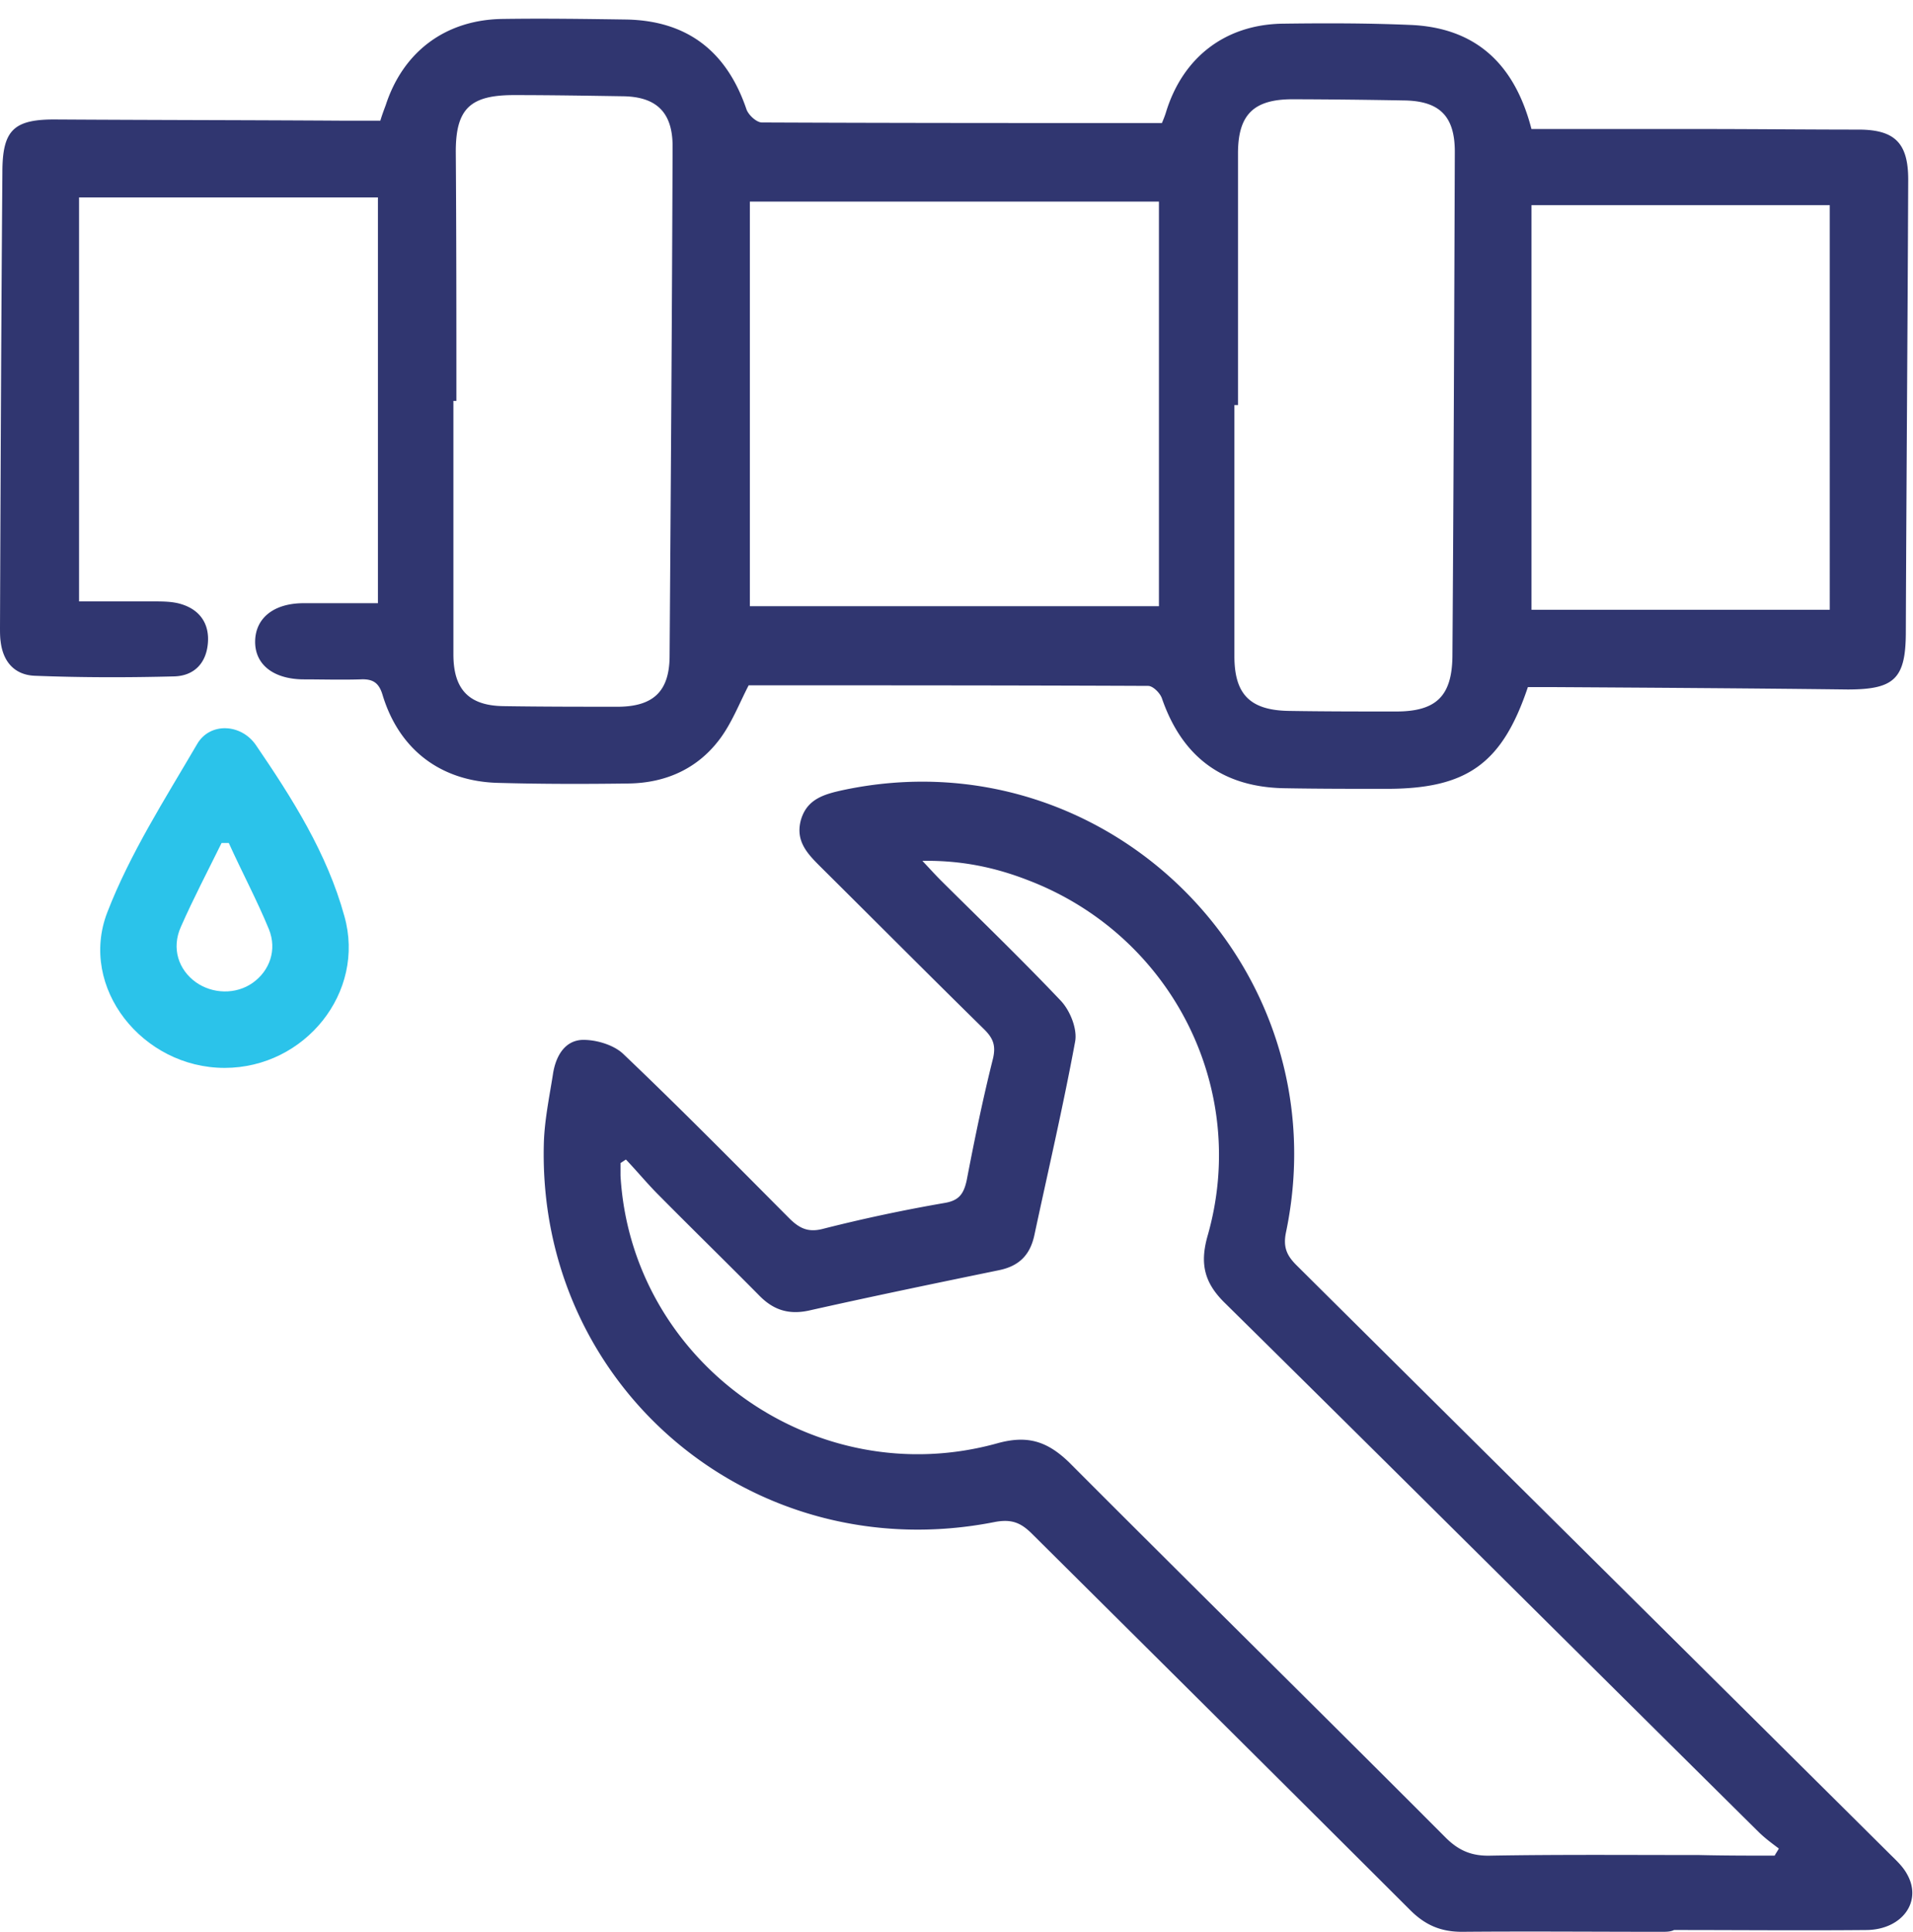
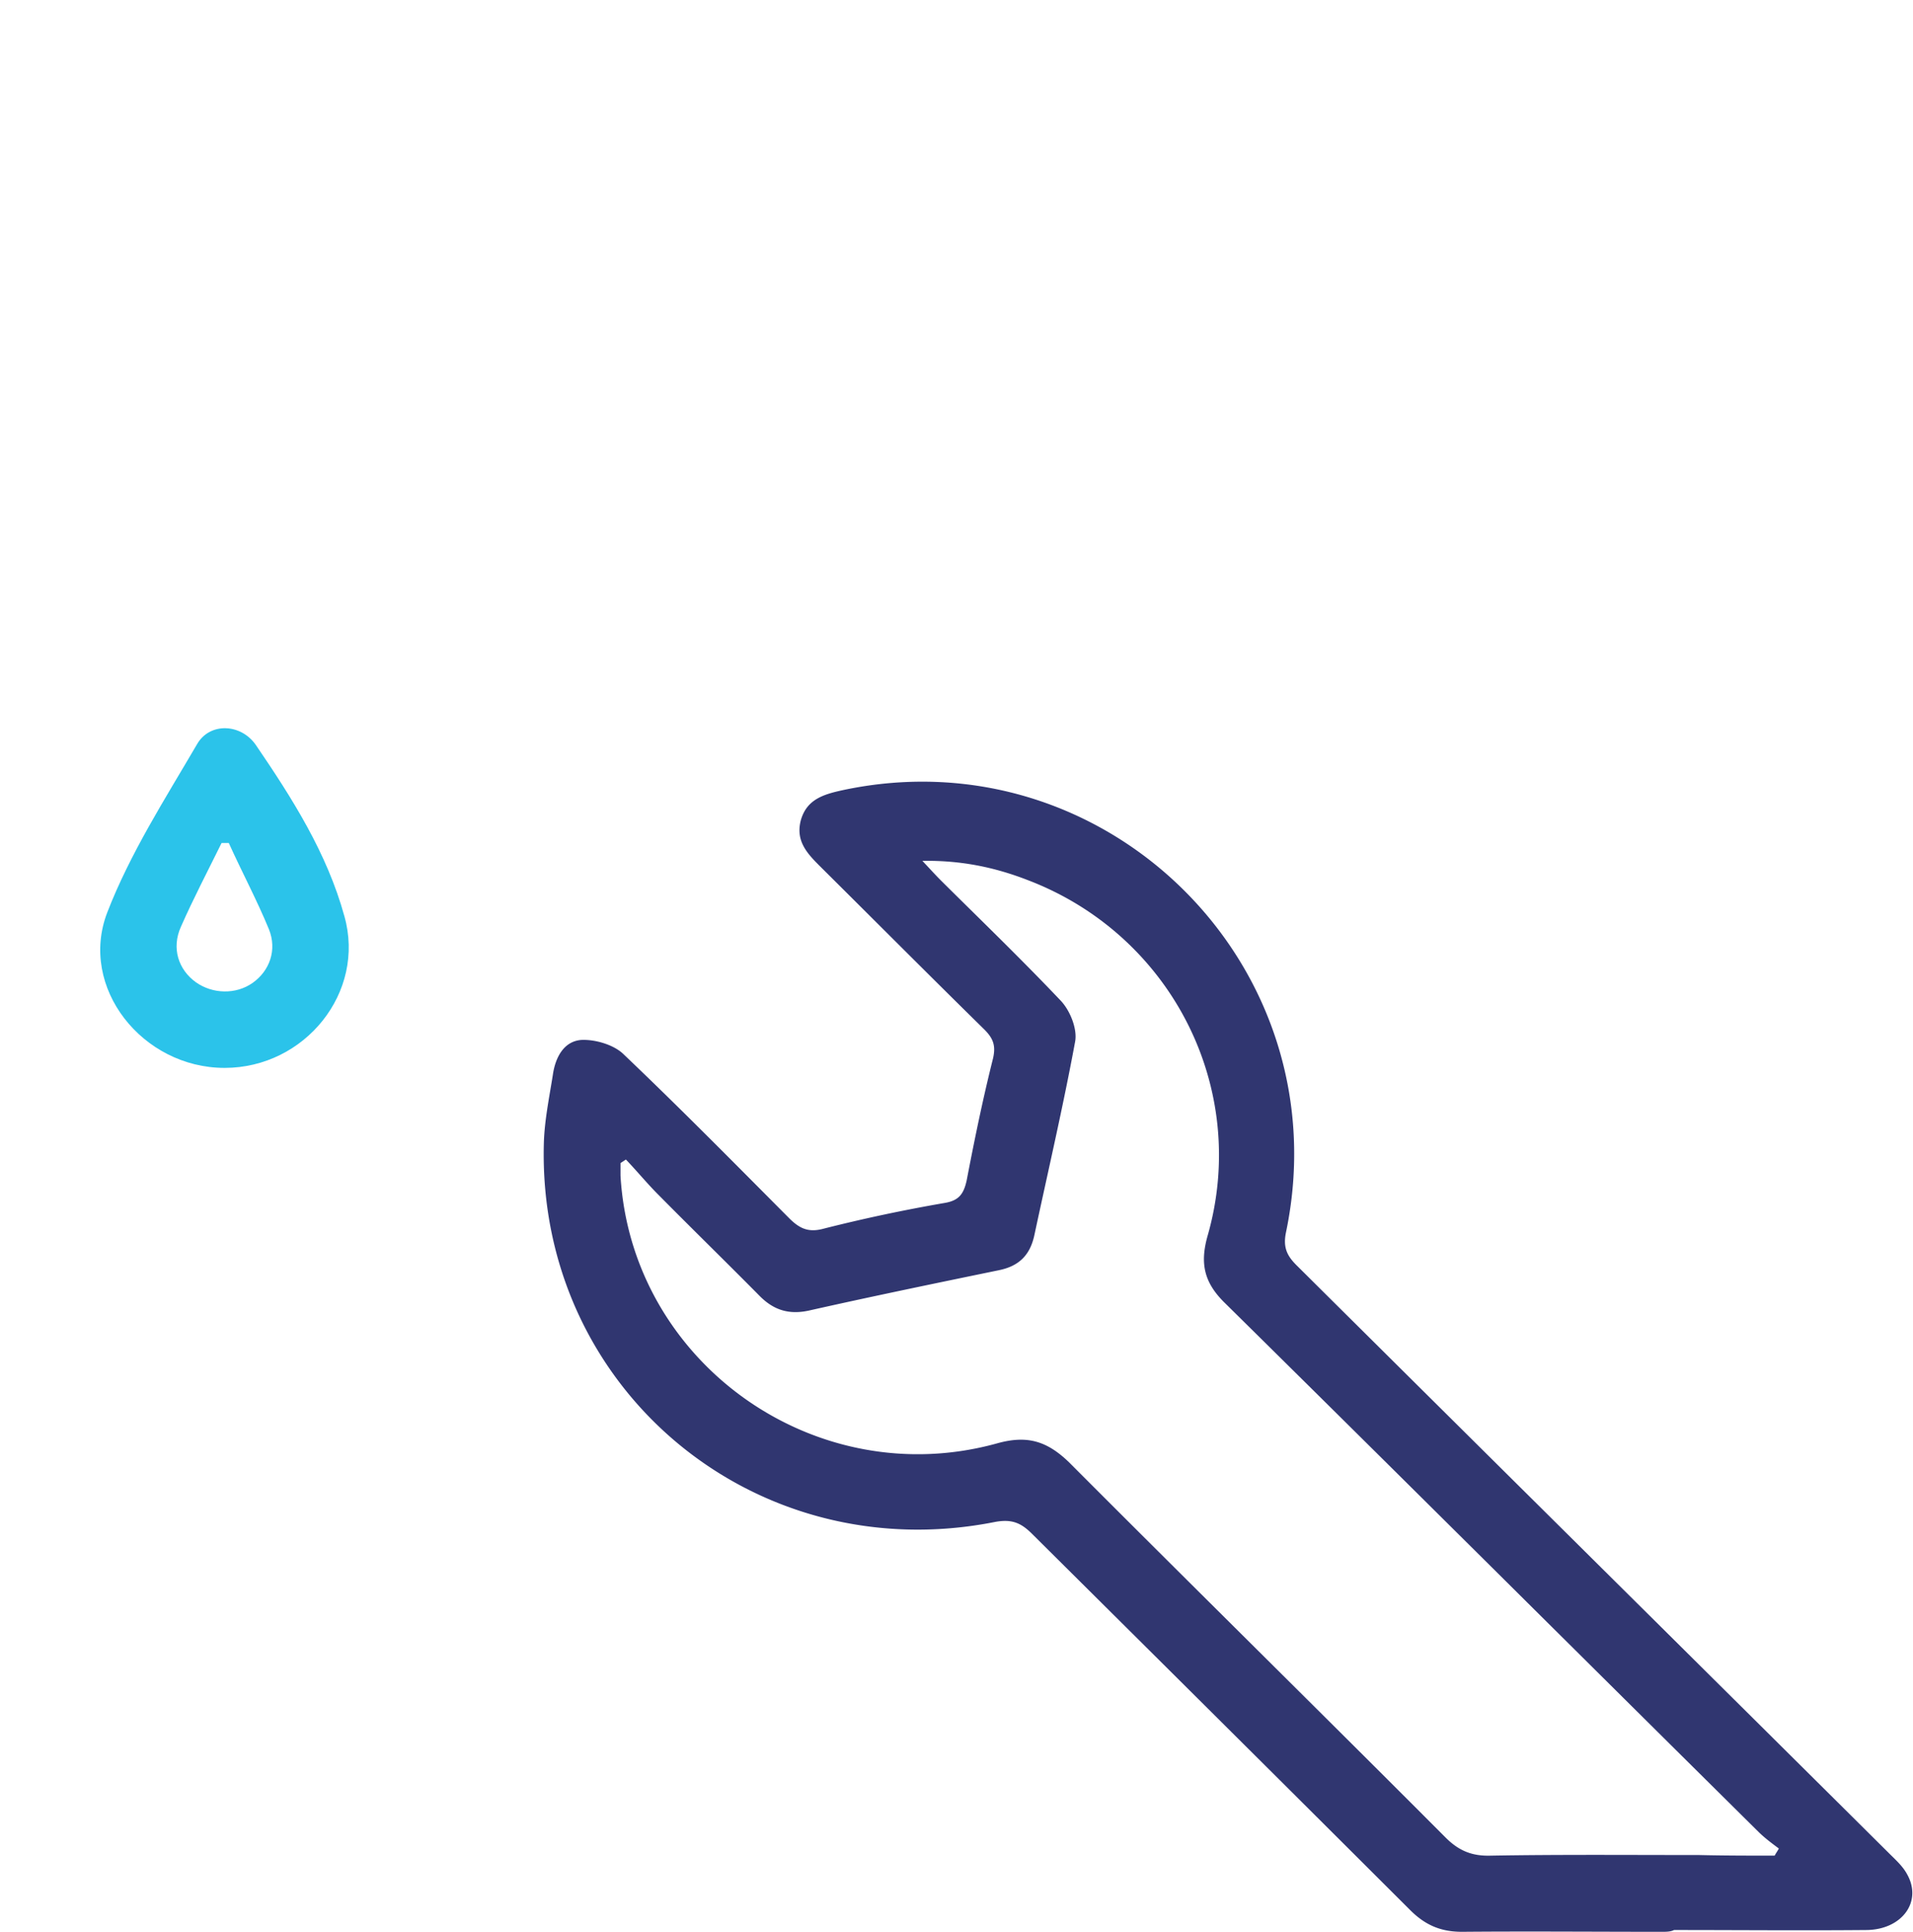
<svg xmlns="http://www.w3.org/2000/svg" width="101" height="102" fill="none">
-   <path d="M19.953 31.85V10.424H4.174v21.331h3.921c.506 0 1.044 0 1.518.157.98.315 1.455 1.069 1.36 2.074-.095 1.037-.728 1.696-1.771 1.728-2.435.063-4.901.063-7.336-.032C.79 35.651.158 34.96.032 33.86 0 33.64 0 33.358 0 33.106c.032-8.01.063-15.99.126-24.001 0-2.262.601-2.827 2.91-2.796 4.996.031 10.024.031 15.02.063h2.024c.095-.314.19-.566.284-.817.918-2.827 3.163-4.524 6.198-4.555 2.182-.032 4.332 0 6.514.031 3.194.063 5.281 1.665 6.325 4.713.095.314.537.722.822.722 7.02.031 14.04.031 21.123.031.064-.157.158-.376.222-.596.885-2.86 3.099-4.587 6.103-4.65 2.245-.031 4.49-.031 6.735.063 3.51.126 5.566 2.073 6.45 5.498h8.982c2.75 0 5.533.031 8.284.031 1.929 0 2.625.723 2.625 2.639-.032 7.948-.095 15.928-.126 23.876 0 2.481-.601 3.047-3.068 3.047-5.217-.063-10.403-.094-15.62-.126h-1.266c-1.36 4.053-3.225 5.372-7.463 5.372-1.77 0-3.541 0-5.312-.031-3.32-.032-5.47-1.634-6.546-4.744-.095-.283-.474-.66-.727-.66-7.052-.031-14.103-.031-21.092-.031-.474.91-.885 1.98-1.518 2.827-1.17 1.571-2.846 2.325-4.806 2.356-2.277.032-4.585.032-6.862-.031-3.036-.063-5.25-1.728-6.135-4.618-.19-.66-.506-.88-1.17-.848-1.012.031-2.055 0-3.067 0-1.581-.032-2.53-.817-2.498-2.042.031-1.194.98-1.98 2.561-1.98h3.921Zm19.637.157h21.598V10.644H39.59v21.363ZM24.096 21.168h-.158v13.383c0 1.854.822 2.702 2.624 2.733 2.056.032 4.111.032 6.135.032 1.834-.032 2.656-.848 2.656-2.702.063-8.953.127-17.938.158-26.891 0-1.76-.822-2.608-2.593-2.64-1.929-.03-3.858-.062-5.787-.062-2.308 0-3.067.723-3.067 2.984.032 4.399.032 8.797.032 13.163Zm41.266.22h-.19v13.258c0 2.01.823 2.858 2.878 2.89 1.897.031 3.795.031 5.66.031 2.12 0 2.941-.817 2.973-2.89.063-8.89.095-17.781.126-26.672 0-1.853-.79-2.67-2.656-2.701a371.02 371.02 0 0 0-5.913-.063c-2.056 0-2.878.817-2.878 2.859v13.288Zm15.495-10.555v21.362h15.748V10.833H80.857Z" fill="#303670" />
  <path d="M87.72 102c-3.51 0-7.021-.031-10.531 0-1.107 0-1.929-.346-2.72-1.131-6.64-6.629-13.312-13.257-19.984-19.886-.57-.565-1.044-.785-1.93-.628-12.743 2.544-24.19-7.069-23.842-19.98.031-1.194.284-2.42.474-3.613.127-.911.57-1.79 1.518-1.854.727-.03 1.676.252 2.182.723 3.004 2.859 5.882 5.78 8.79 8.702.57.566 1.044.754 1.835.534a84.445 84.445 0 0 1 6.356-1.35c.759-.126 1.012-.472 1.17-1.195.41-2.136.854-4.303 1.391-6.44.158-.69 0-1.068-.474-1.539-2.878-2.827-5.755-5.718-8.633-8.576-.696-.692-1.328-1.351-1.043-2.45.316-1.132 1.233-1.383 2.245-1.603 13.945-2.953 26.309 9.362 23.368 23.373-.158.785.063 1.225.57 1.728 10.435 10.367 20.87 20.703 31.305 31.07.348.345.696.66.917 1.068.822 1.445-.253 2.921-2.119 2.953-3.383.031-6.798 0-10.182 0-.19.094-.411.094-.664.094Zm5.976-4.021c.063-.126.158-.251.22-.377-.379-.283-.758-.566-1.074-.88-9.392-9.299-18.752-18.629-28.144-27.896-1.106-1.069-1.36-2.074-.948-3.55 2.245-7.791-1.898-15.928-9.518-18.818-1.708-.66-3.479-1.037-5.534-1.005.443.47.696.753.98 1.036 2.119 2.105 4.269 4.178 6.324 6.346.506.534.886 1.508.76 2.168-.633 3.424-1.424 6.817-2.15 10.21-.222 1.036-.791 1.633-1.867 1.853-3.351.691-6.703 1.382-10.055 2.136-1.044.22-1.834-.031-2.562-.754-1.77-1.79-3.573-3.55-5.344-5.34-.6-.597-1.138-1.257-1.739-1.885l-.285.188v.66c.57 9.865 10.278 16.807 19.89 14.137 1.582-.44 2.625-.126 3.795 1.005 6.61 6.629 13.281 13.195 19.89 19.823.696.692 1.392.974 2.372.943 3.668-.063 7.336-.032 11.004-.032 1.328.032 2.657.032 3.985.032Z" fill="#303670" />
  <path d="M11.858 56.385c-4.333 0-7.716-4.241-6.198-8.2 1.201-3.11 3.035-5.968 4.743-8.89.664-1.162 2.308-1.1 3.099.032 1.929 2.827 3.763 5.717 4.68 9.047 1.138 4.021-2.087 8.011-6.324 8.011Zm.221-11.875h-.38c-.727 1.477-1.486 2.922-2.15 4.43-.506 1.13-.126 2.262.79 2.921.886.629 2.12.66 3.005.032.885-.629 1.296-1.728.854-2.828-.633-1.54-1.423-3.016-2.119-4.555Z" fill="#2BC3EA" />
</svg>